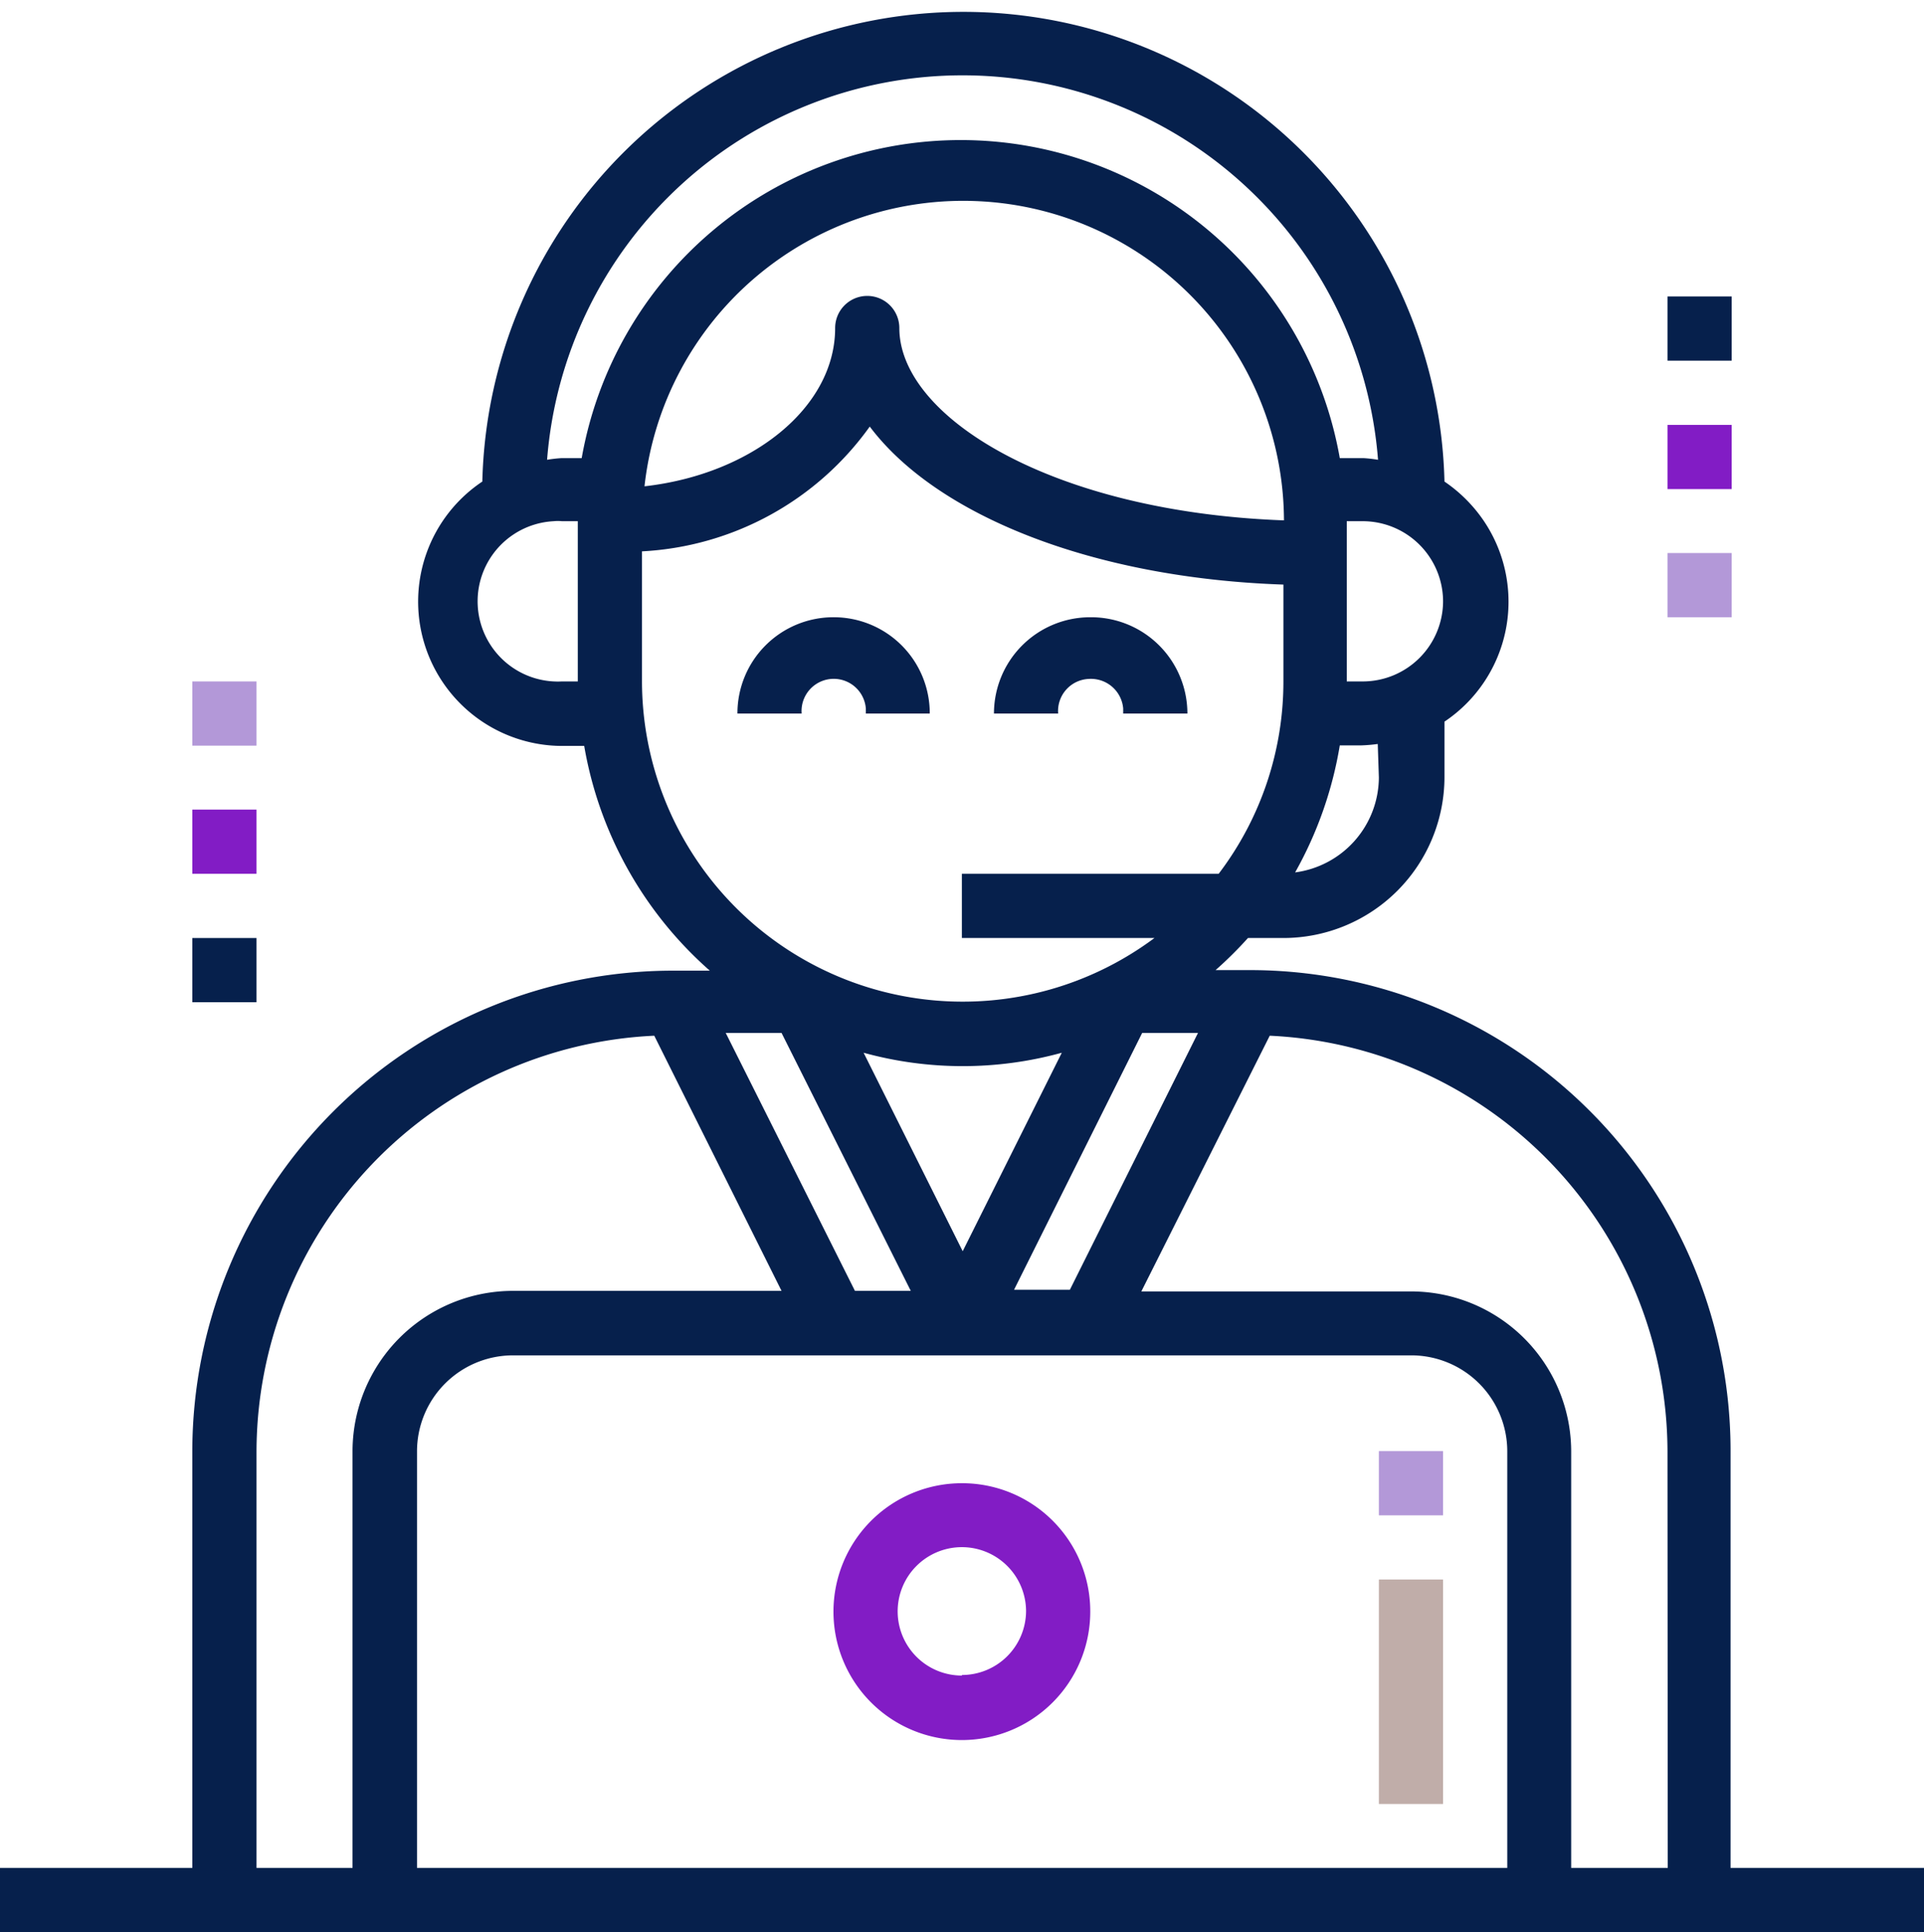
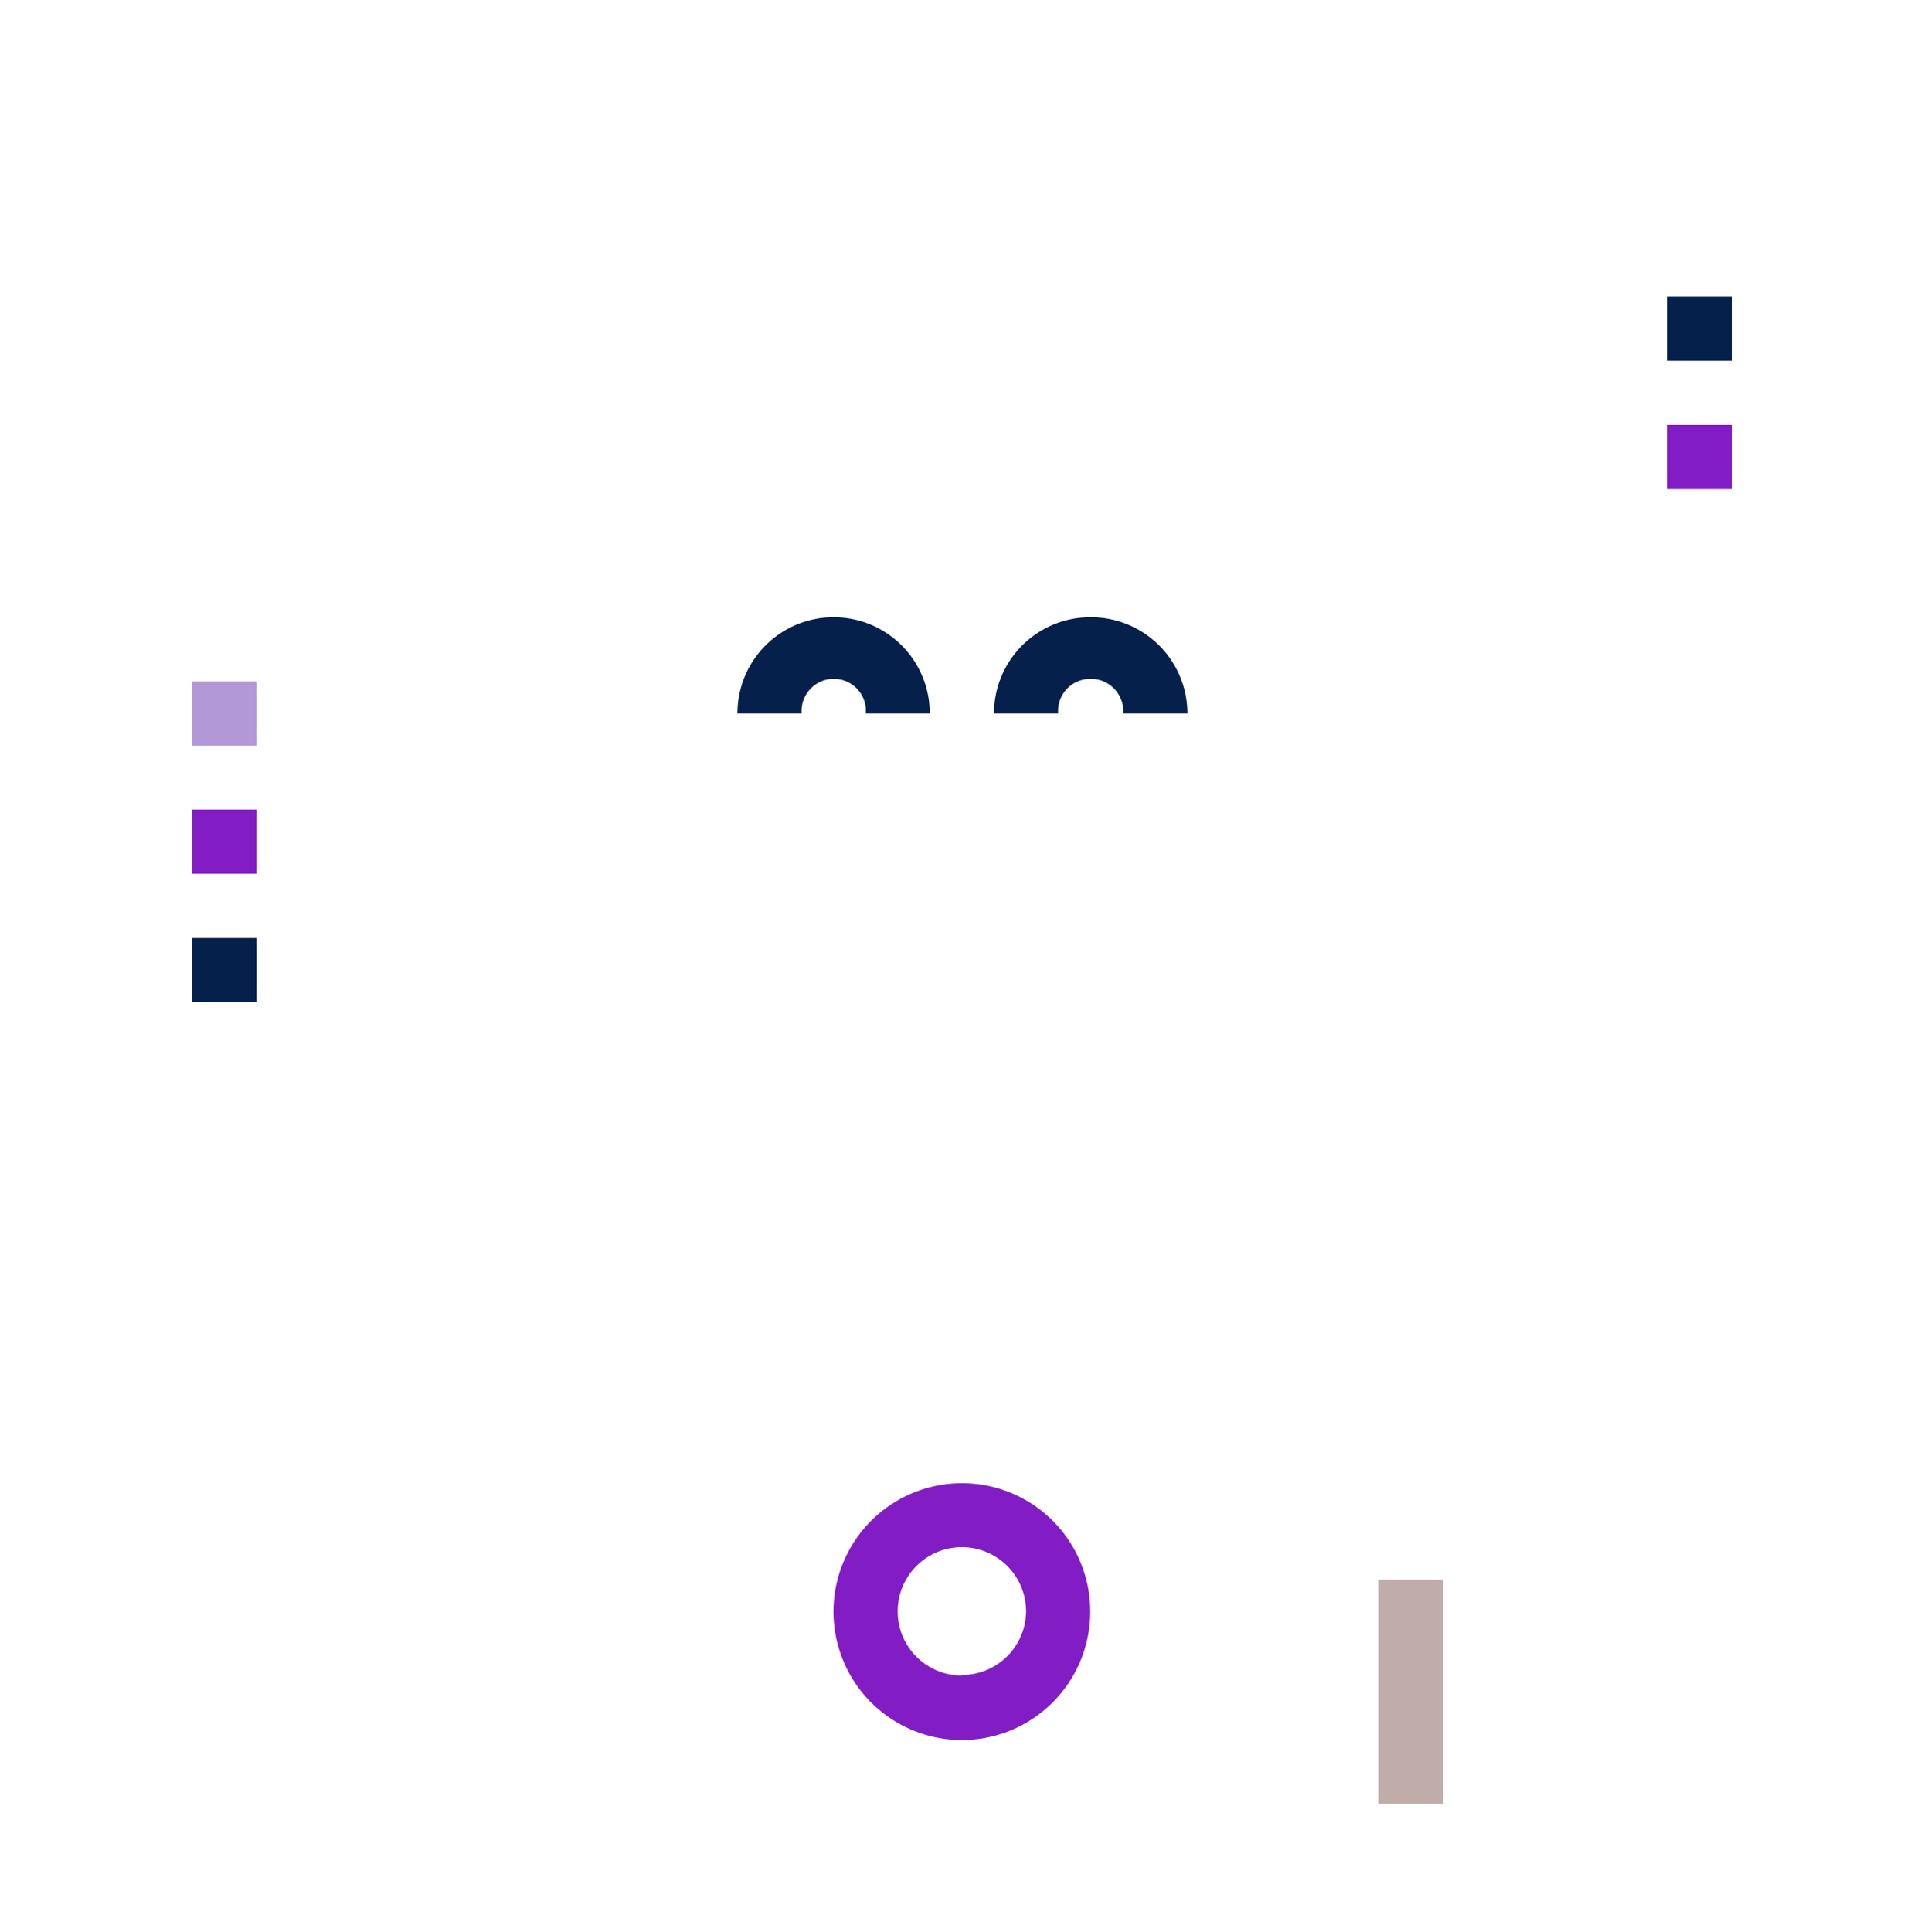
<svg xmlns="http://www.w3.org/2000/svg" viewBox="0 0 68.93 69.21">
  <defs>
    <style>.cls-1{fill:#06204c;}.cls-2{fill:#821cc5;}.cls-3{fill:#c0ada9;}.cls-4{fill:#b398d8;}</style>
  </defs>
  <g id="Layer_2" data-name="Layer 2">
    <g id="Grid">
      <g id="Layer_2-2" data-name="Layer 2">
        <g id="Grid-2" data-name="Grid">
          <path class="cls-1" d="M29.87,22.11a3.44,3.44,0,0,0-3.45,3.45h2.3a1.15,1.15,0,1,1,2.3-.18v.18h2.29A3.44,3.44,0,0,0,29.87,22.11Z" />
          <path class="cls-1" d="M39.06,22.11a3.45,3.45,0,0,0-3.45,3.45h2.3A1.15,1.15,0,0,1,39,24.32a1.16,1.16,0,0,1,1.24,1.06v.18h2.3a3.45,3.45,0,0,0-3.45-3.45Z" />
          <path class="cls-2" d="M34.46,53.13a4.6,4.6,0,1,0,4.6,4.6h0A4.59,4.59,0,0,0,34.46,53.13Zm0,6.89a2.3,2.3,0,1,1,2.3-2.31h0A2.3,2.3,0,0,1,34.46,60Z" />
-           <path class="cls-1" d="M62,66.91V52A17.22,17.22,0,0,0,44.8,34.75H43.55a14,14,0,0,0,1.16-1.15H46a5.77,5.77,0,0,0,5.75-5.75v-2a5.17,5.17,0,0,0,1.43-7.16,5.3,5.3,0,0,0-1.43-1.44,17.24,17.24,0,0,0-34.47,0,5.17,5.17,0,0,0,2.86,9.47h.79a13.84,13.84,0,0,0,4.5,8.05H24.12A17.23,17.23,0,0,0,6.89,52V66.91H0v2.3H68.93v-2.3ZM49.4,27.85a3.45,3.45,0,0,1-3,3.4A13.92,13.92,0,0,0,48,26.7h.78a5.44,5.44,0,0,0,.58-.05Zm2.3-6.32a2.88,2.88,0,0,1-2.88,2.88h-.57V18.67h.57A2.88,2.88,0,0,1,51.7,21.53Zm-31,2.88h-.57a2.87,2.87,0,1,1-.29-5.74,1.41,1.41,0,0,1,.29,0h.57Zm-.57-8a4.78,4.78,0,0,0-.53.06,14.93,14.93,0,0,1,29.77,0,4.78,4.78,0,0,0-.53-.06H48a13.79,13.79,0,0,0-27.16,0ZM46,18.64c-8.27-.3-13.78-3.69-13.78-6.89a1.15,1.15,0,1,0-2.3,0c0,2.86-3,5.24-6.83,5.67A11.49,11.49,0,0,1,46,18.61ZM23,24.41V19.75a10.71,10.71,0,0,0,8.16-4.47c2.4,3.19,8,5.43,14.82,5.66v3.45a11.37,11.37,0,0,1-2.32,6.91H34.46v2.3h6.9A11.49,11.49,0,0,1,23,24.41Zm7.94,13.3a13.37,13.37,0,0,0,7.1,0l-3.55,7.11Zm1.69,8.53h-2L26,37h2ZM40.92,37h2l-4.59,9.2h-2ZM12.63,52V66.91H9.19V52a14.94,14.94,0,0,1,14.25-14.9L28,46.24H18.37A5.75,5.75,0,0,0,12.63,52ZM54,66.91H14.94V52a3.44,3.44,0,0,1,3.44-3.45H50.54A3.44,3.44,0,0,1,54,52Zm5.75,0H56.29V52a5.74,5.74,0,0,0-5.75-5.74H40.89l4.6-9.16A14.94,14.94,0,0,1,59.74,52Z" />
          <rect class="cls-3" x="49.4" y="56.58" width="2.3" height="8.04" />
-           <rect class="cls-4" x="49.4" y="51.98" width="2.3" height="2.3" />
          <rect class="cls-1" x="59.74" y="10.62" width="2.3" height="2.3" />
          <rect class="cls-2" x="59.74" y="15.22" width="2.3" height="2.3" />
-           <rect class="cls-4" x="59.74" y="19.81" width="2.3" height="2.3" />
          <rect class="cls-4" x="6.89" y="24.41" width="2.3" height="2.3" />
          <rect class="cls-2" x="6.89" y="29" width="2.3" height="2.3" />
          <rect class="cls-1" x="6.89" y="33.6" width="2.3" height="2.3" />
        </g>
      </g>
    </g>
  </g>
</svg>